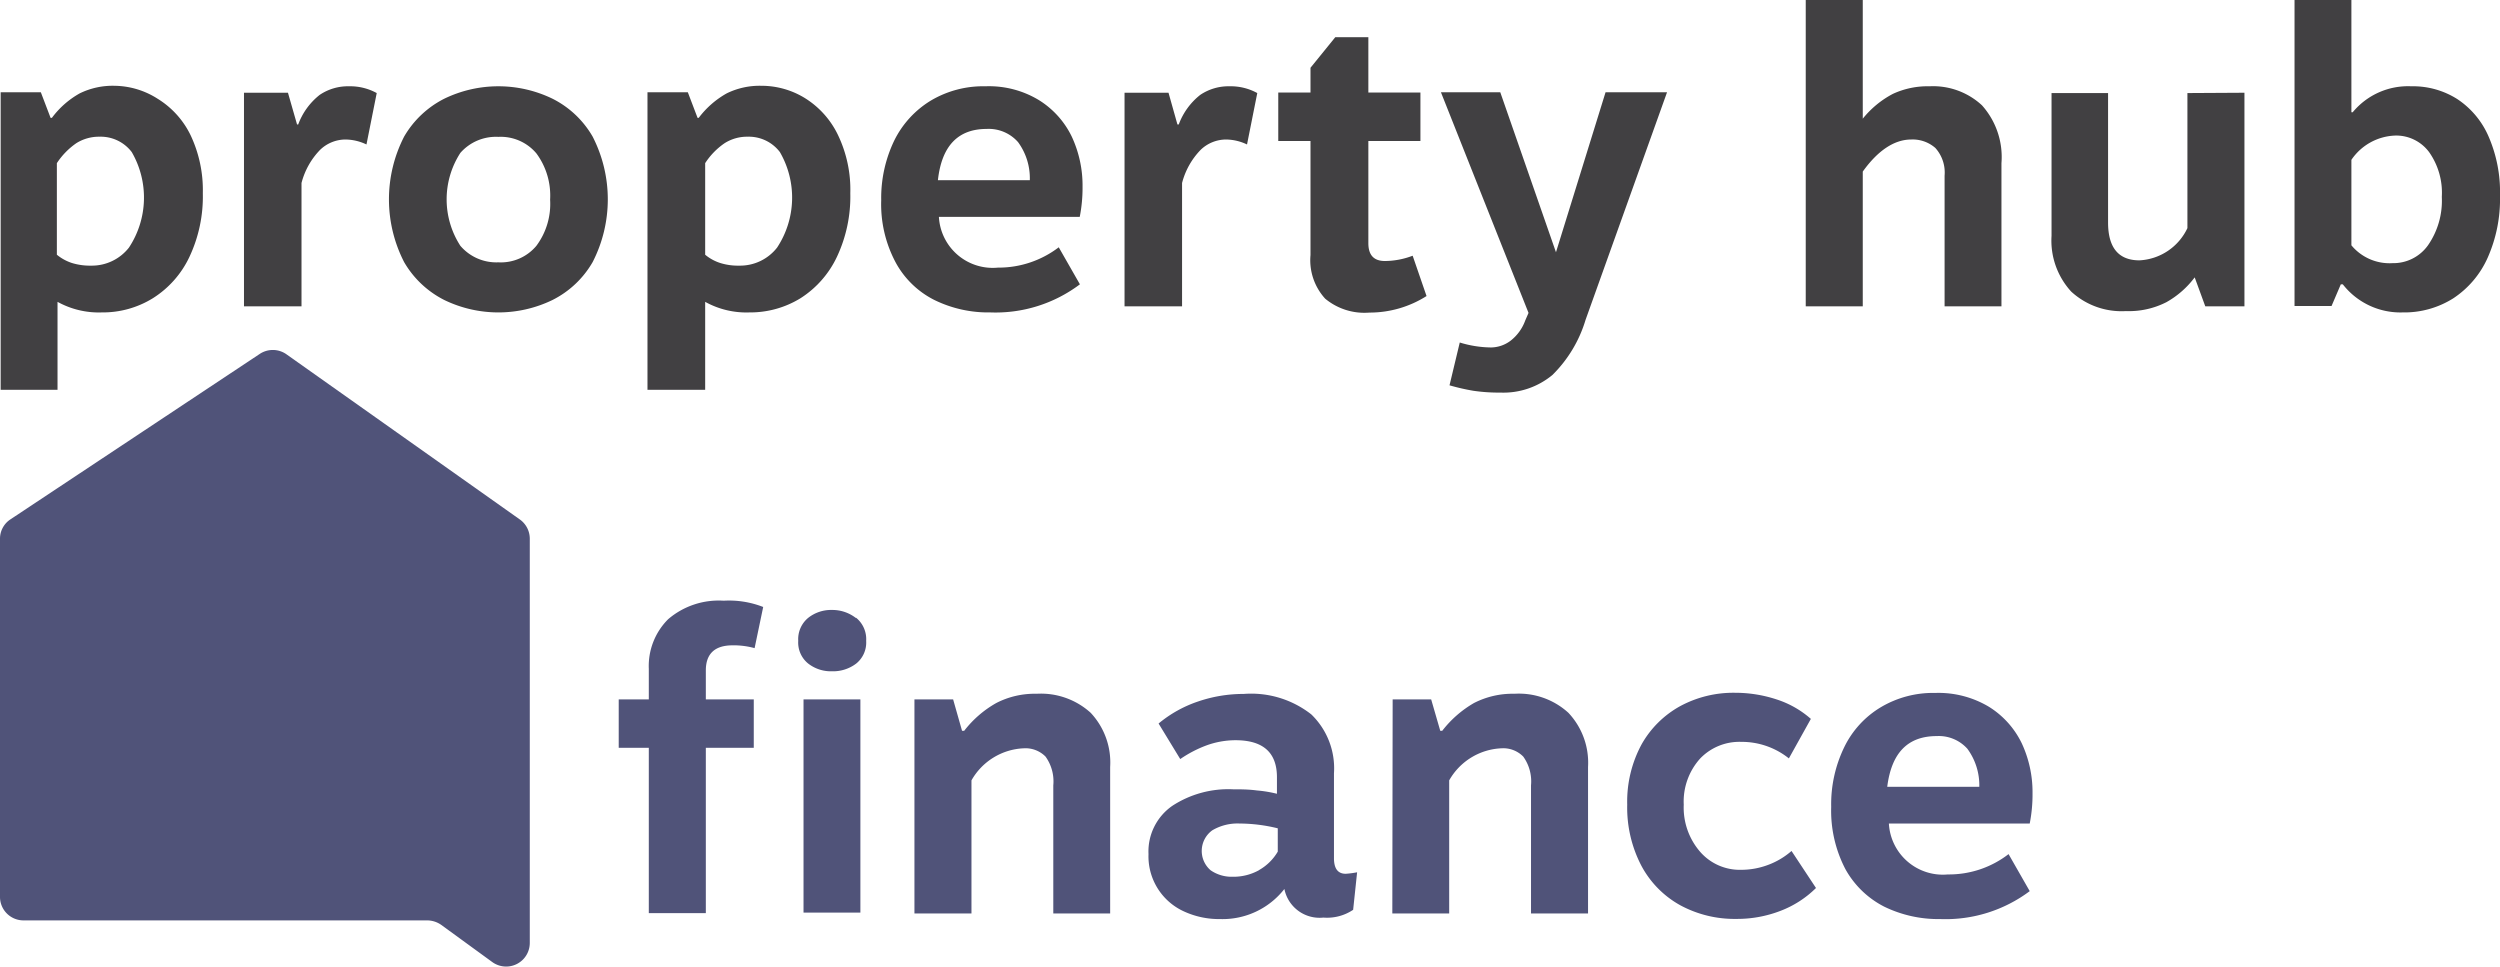
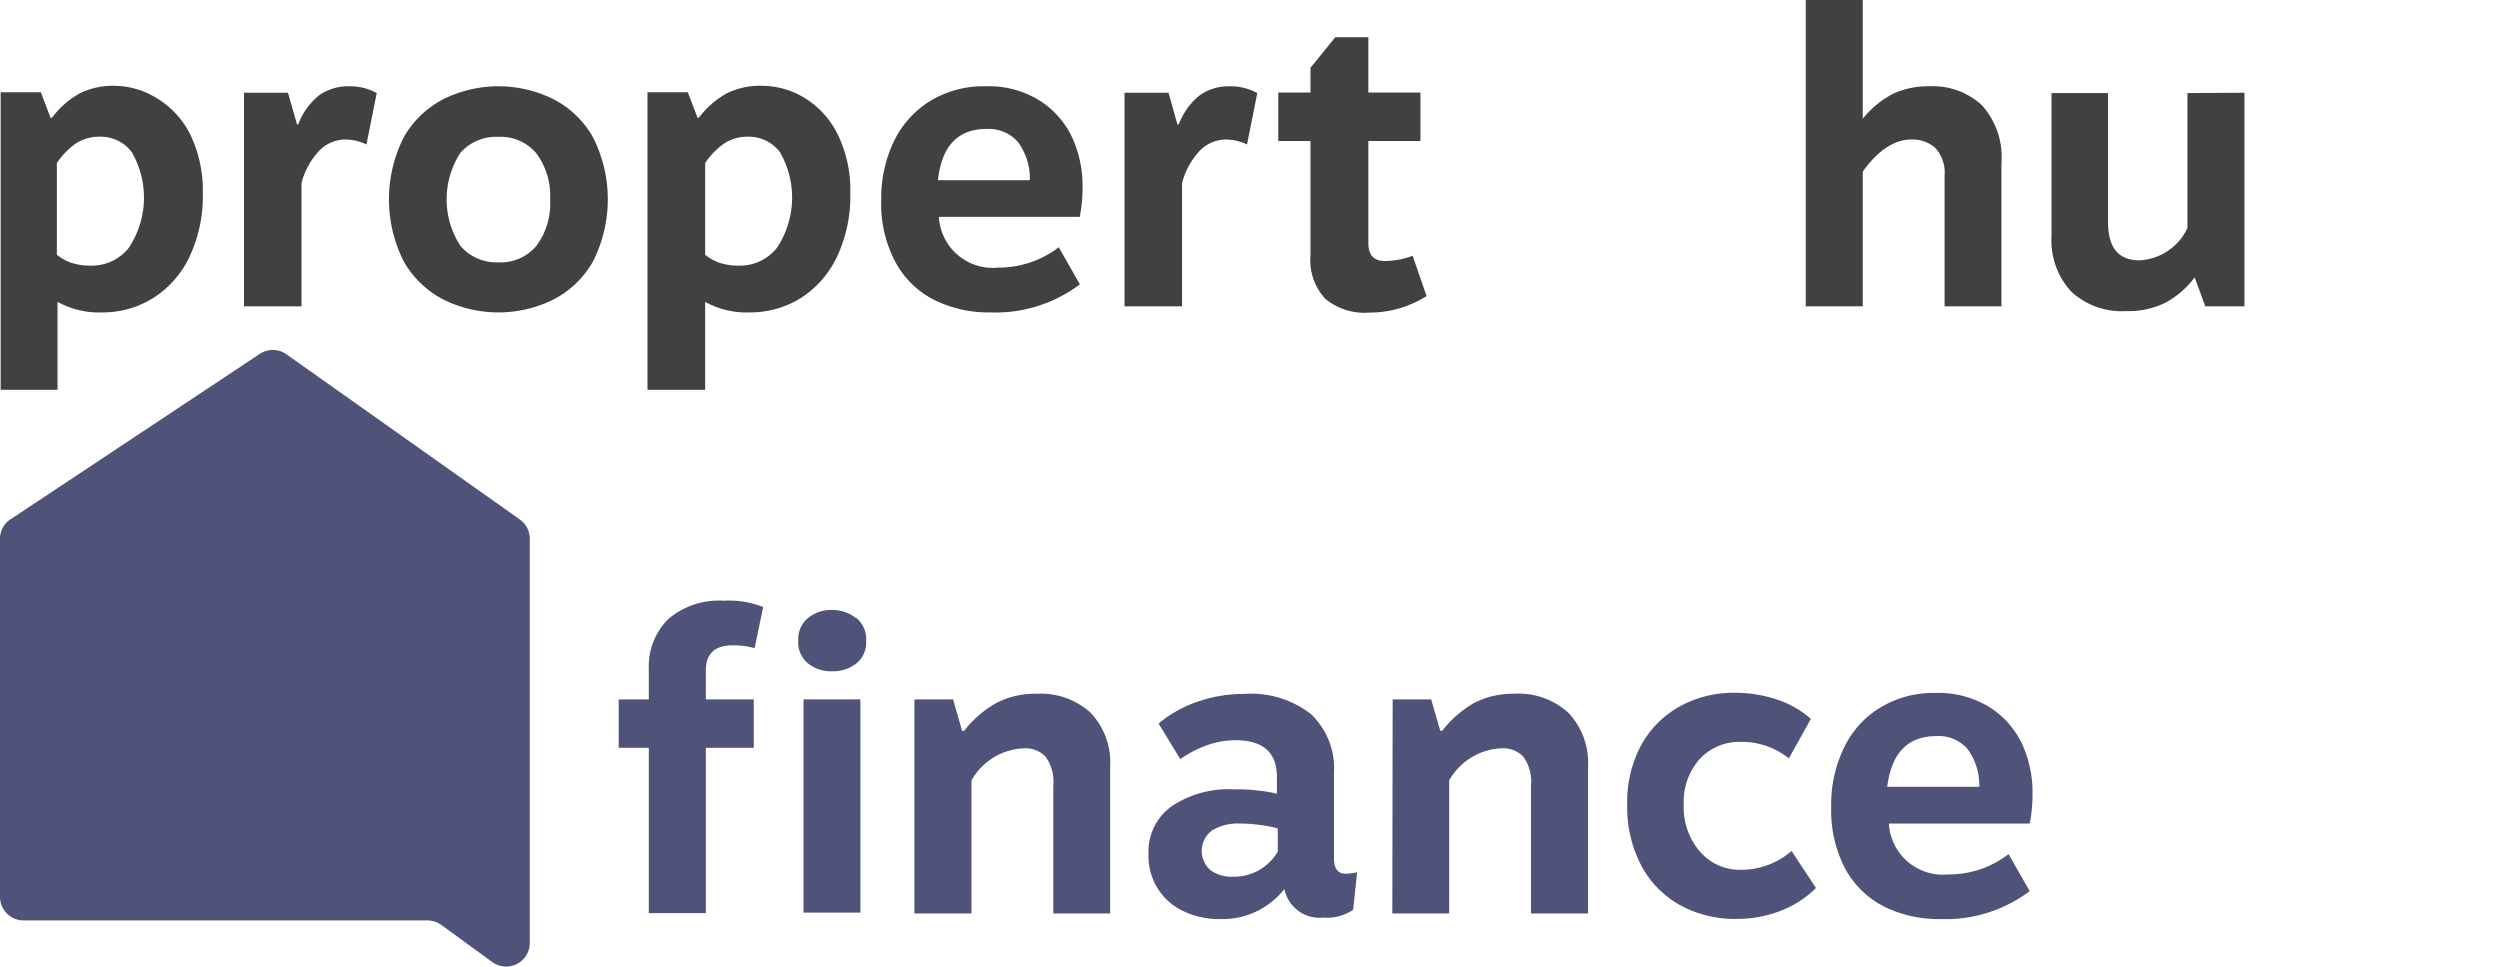
<svg xmlns="http://www.w3.org/2000/svg" id="Layer_1" data-name="Layer 1" viewBox="0 0 151.24 58.5">
  <defs>
    <style>.cls-1{fill:#414042;}.cls-2{fill:#505379;}</style>
  </defs>
  <path class="cls-1" d="M240.36,372.44a5.3,5.3,0,0,1,2,2.21,7.77,7.77,0,0,1,.74,3.51,8.57,8.57,0,0,1-.81,3.85,5.94,5.94,0,0,1-2.21,2.5,5.75,5.75,0,0,1-3.09.86,5.16,5.16,0,0,1-2.68-.64v5.32h-3.44v-18h2.43l.59,1.55h.08a5.34,5.34,0,0,1,1.68-1.48,4.53,4.53,0,0,1,2.11-.46A4.93,4.93,0,0,1,240.36,372.44Zm-4.91,2.69a4.4,4.4,0,0,0-1.18,1.21v5.54a2.8,2.8,0,0,0,.91.5,3.7,3.7,0,0,0,1.16.16,2.85,2.85,0,0,0,2.29-1.09,5.49,5.49,0,0,0,.17-5.78,2.36,2.36,0,0,0-1.94-.93A2.58,2.58,0,0,0,235.45,375.13Z" transform="translate(-230.83 -366.47)" />
  <path class="cls-1" d="M245.59,372.08h2.66l.55,1.92h.07a4.08,4.08,0,0,1,1.3-1.79,3.06,3.06,0,0,1,1.78-.52,3.33,3.33,0,0,1,1.67.41l-.62,3.11a3,3,0,0,0-1.25-.3,2.22,2.22,0,0,0-1.56.63,4.49,4.49,0,0,0-1.12,2V385h-3.48Z" transform="translate(-230.83 -366.47)" />
  <path class="cls-1" d="M264.25,372.44a5.81,5.81,0,0,1,2.43,2.29,8.31,8.31,0,0,1,0,7.6,5.81,5.81,0,0,1-2.43,2.29,7.5,7.5,0,0,1-6.54,0,5.87,5.87,0,0,1-2.43-2.29,8.31,8.31,0,0,1,0-7.6,5.87,5.87,0,0,1,2.43-2.29,7.5,7.5,0,0,1,6.54,0Zm-5.57,3.28a5.17,5.17,0,0,0,0,5.62,2.86,2.86,0,0,0,2.3,1,2.8,2.8,0,0,0,2.3-1,4.24,4.24,0,0,0,.83-2.79,4.29,4.29,0,0,0-.83-2.8,2.82,2.82,0,0,0-2.3-1A2.86,2.86,0,0,0,258.68,375.72Z" transform="translate(-230.83 -366.47)" />
  <path class="cls-1" d="M279.58,372.44a5.35,5.35,0,0,1,1.95,2.21,7.64,7.64,0,0,1,.74,3.51,8.57,8.57,0,0,1-.81,3.85,6,6,0,0,1-2.2,2.5,5.8,5.8,0,0,1-3.09.86,5.14,5.14,0,0,1-2.68-.64v5.32H270v-18h2.44l.59,1.55h.07a5.48,5.48,0,0,1,1.69-1.48,4.51,4.51,0,0,1,2.1-.46A5,5,0,0,1,279.58,372.44Zm-4.91,2.69a4.27,4.27,0,0,0-1.18,1.21v5.54a2.71,2.71,0,0,0,.91.5,3.59,3.59,0,0,0,1.15.16,2.84,2.84,0,0,0,2.29-1.09,5.49,5.49,0,0,0,.17-5.78,2.36,2.36,0,0,0-1.94-.93A2.54,2.54,0,0,0,274.67,375.13Z" transform="translate(-230.83 -366.47)" />
  <path class="cls-1" d="M294.88,381.43l1.28,2.24a8.48,8.48,0,0,1-5.42,1.7,7.4,7.4,0,0,1-3.38-.75,5.44,5.44,0,0,1-2.35-2.28,7.47,7.47,0,0,1-.87-3.76,8,8,0,0,1,.79-3.61,5.85,5.85,0,0,1,2.22-2.42,6.2,6.2,0,0,1,3.3-.86,5.82,5.82,0,0,1,3.22.83,5.32,5.32,0,0,1,2,2.22,7,7,0,0,1,.65,3,9.11,9.11,0,0,1-.17,1.85h-8.52a3.26,3.26,0,0,0,3.57,3.07A6,6,0,0,0,294.88,381.43Zm-7.31-4.06h5.56a3.7,3.7,0,0,0-.71-2.3,2.36,2.36,0,0,0-1.9-.8Q287.91,374.27,287.57,377.37Z" transform="translate(-230.83 -366.47)" />
  <path class="cls-1" d="M298.86,372.08h2.66l.54,1.92h.08a4.08,4.08,0,0,1,1.3-1.79,3.06,3.06,0,0,1,1.78-.52,3.33,3.33,0,0,1,1.67.41l-.62,3.11a3,3,0,0,0-1.25-.3,2.22,2.22,0,0,0-1.56.63,4.49,4.49,0,0,0-1.12,2V385h-3.48Z" transform="translate(-230.83 -366.47)" />
  <path class="cls-1" d="M311,384.54a3.45,3.45,0,0,1-.89-2.64V375h-1.95v-2.93h1.95v-1.5l1.5-1.85h2v3.35h3.15V375h-3.15v6.18c0,.72.33,1.08,1,1.08a4.76,4.76,0,0,0,1.68-.32l.84,2.44a6.43,6.43,0,0,1-3.45,1A3.72,3.72,0,0,1,311,384.54Z" transform="translate(-230.83 -366.47)" />
-   <path class="cls-1" d="M331.68,372.05l-4.93,13.77a7.85,7.85,0,0,1-2,3.33,4.64,4.64,0,0,1-3.15,1.07,10.56,10.56,0,0,1-1.64-.11,13,13,0,0,1-1.44-.33l.62-2.59a6.62,6.62,0,0,0,1.89.3,2,2,0,0,0,1.2-.42,2.73,2.73,0,0,0,.87-1.21l.2-.46L318,372.05h3.59l3.37,9.68,3-9.68Z" transform="translate(-230.83 -366.47)" />
  <path class="cls-1" d="M343.52,373.65a5.8,5.8,0,0,1,1.82-1.5,5,5,0,0,1,2.22-.46,4.35,4.35,0,0,1,3.17,1.15,4.69,4.69,0,0,1,1.18,3.5V385h-3.44v-7.9a2.22,2.22,0,0,0-.56-1.68,2.08,2.08,0,0,0-1.46-.51c-1,0-2,.64-2.93,1.94V385h-3.45V366.47h3.45Z" transform="translate(-230.83 -366.47)" />
  <path class="cls-1" d="M366.61,372.08V385h-2.37l-.64-1.75a5.51,5.51,0,0,1-1.71,1.5,5,5,0,0,1-2.45.54,4.5,4.5,0,0,1-3.31-1.18,4.56,4.56,0,0,1-1.19-3.37v-8.64h3.42v7.83c0,1.52.63,2.29,1.9,2.29a3.4,3.4,0,0,0,2.9-1.95v-8.17Z" transform="translate(-230.83 -366.47)" />
-   <path class="cls-1" d="M373.08,373.26h.08a4.34,4.34,0,0,1,3.54-1.57,5,5,0,0,1,2.78.77,5.17,5.17,0,0,1,1.9,2.27,8.44,8.44,0,0,1,.69,3.58,8.76,8.76,0,0,1-.75,3.76,5.73,5.73,0,0,1-2.08,2.45,5.55,5.55,0,0,1-3.06.85,4.42,4.42,0,0,1-3.62-1.7h-.12l-.56,1.31h-2.24V366.47h3.44Zm0,2.88v5.17a3,3,0,0,0,2.49,1.08,2.57,2.57,0,0,0,2.15-1.09,4.73,4.73,0,0,0,.83-2.92,4.26,4.26,0,0,0-.77-2.71,2.48,2.48,0,0,0-2-1A3.34,3.34,0,0,0,373.08,376.14Z" transform="translate(-230.83 -366.47)" />
  <path class="cls-2" d="M277,403.19l-.52,2.49a4.7,4.7,0,0,0-1.33-.17c-1.08,0-1.62.51-1.62,1.52v1.75h2.9v2.93h-2.9v10h-3.45v-10h-1.82v-2.93h1.82v-1.85a4,4,0,0,1,1.17-3,4.7,4.7,0,0,1,3.36-1.12A5.66,5.66,0,0,1,277,403.19Zm5.63.66a1.67,1.67,0,0,1,.6,1.39,1.63,1.63,0,0,1-.6,1.37,2.31,2.31,0,0,1-1.47.47,2.23,2.23,0,0,1-1.44-.47,1.63,1.63,0,0,1-.6-1.37,1.67,1.67,0,0,1,.6-1.39,2.23,2.23,0,0,1,1.44-.48A2.32,2.32,0,0,1,282.6,403.85Zm.25,17.83h-3.44v-12.9h3.44Z" transform="translate(-230.83 -366.47)" />
  <path class="cls-2" d="M286.15,408.78h2.34l.54,1.9h.13A6.46,6.46,0,0,1,291.1,409a5.08,5.08,0,0,1,2.44-.56,4.48,4.48,0,0,1,3.27,1.15,4.39,4.39,0,0,1,1.18,3.28v8.86h-3.44v-7.75a2.57,2.57,0,0,0-.47-1.74,1.71,1.71,0,0,0-1.33-.5,3.82,3.82,0,0,0-3.15,1.94v8.05h-3.45Z" transform="translate(-230.83 -366.47)" />
  <path class="cls-2" d="M312.93,419.24l-.24,2.27a2.83,2.83,0,0,1-1.8.47,2.17,2.17,0,0,1-2.36-1.73,4.75,4.75,0,0,1-3.89,1.82,5.07,5.07,0,0,1-2.18-.46,3.66,3.66,0,0,1-2.15-3.47,3.36,3.36,0,0,1,1.44-2.92,6.2,6.2,0,0,1,3.68-1c.44,0,.92,0,1.44.07a7.54,7.54,0,0,1,1.21.2v-1c0-1.49-.83-2.24-2.51-2.24a5.17,5.17,0,0,0-1.77.32,7.3,7.3,0,0,0-1.57.82l-1.31-2.15a7.45,7.45,0,0,1,2.38-1.33,8.52,8.52,0,0,1,2.77-.46,5.89,5.89,0,0,1,4.09,1.24,4.53,4.53,0,0,1,1.37,3.56v5.14c0,.63.24.94.71.94A5.51,5.51,0,0,0,312.93,419.24Zm-5.94-.13a3.06,3.06,0,0,0,1.14-1.12v-1.41a9.81,9.81,0,0,0-2.31-.29,3,3,0,0,0-1.65.41,1.54,1.54,0,0,0-.1,2.42,2.23,2.23,0,0,0,1.33.39A3.18,3.18,0,0,0,307,419.11Z" transform="translate(-230.83 -366.47)" />
  <path class="cls-2" d="M315.08,408.78h2.33l.55,1.9h.12A6.58,6.58,0,0,1,320,409a5.11,5.11,0,0,1,2.44-.56,4.45,4.45,0,0,1,3.27,1.15,4.4,4.4,0,0,1,1.19,3.28v8.86h-3.45v-7.75a2.57,2.57,0,0,0-.47-1.74,1.7,1.7,0,0,0-1.33-.5,3.82,3.82,0,0,0-3.15,1.94v8.05h-3.44Z" transform="translate(-230.83 -366.47)" />
  <path class="cls-2" d="M338.3,408.78a5.84,5.84,0,0,1,2.08,1.18l-1.33,2.39a4.56,4.56,0,0,0-2.88-1,3.29,3.29,0,0,0-2.48,1,3.88,3.88,0,0,0-1,2.8,4.08,4.08,0,0,0,1,2.86,3.18,3.18,0,0,0,2.47,1.08,4.62,4.62,0,0,0,1.64-.3,4.55,4.55,0,0,0,1.41-.84l1.48,2.24a6.17,6.17,0,0,1-2.14,1.38,7.25,7.25,0,0,1-2.68.49,6.9,6.9,0,0,1-3.38-.82,5.9,5.9,0,0,1-2.36-2.39,7.6,7.6,0,0,1-.86-3.7,7.28,7.28,0,0,1,.87-3.65,6,6,0,0,1,2.35-2.32,6.77,6.77,0,0,1,3.3-.8A8,8,0,0,1,338.3,408.78Z" transform="translate(-230.83 -366.47)" />
  <path class="cls-2" d="M352.34,418.14l1.28,2.24a8.49,8.49,0,0,1-5.41,1.69,7.48,7.48,0,0,1-3.39-.75,5.58,5.58,0,0,1-2.35-2.27,7.64,7.64,0,0,1-.86-3.77,7.89,7.89,0,0,1,.79-3.61,5.72,5.72,0,0,1,2.22-2.42,6.19,6.19,0,0,1,3.29-.86,5.94,5.94,0,0,1,3.23.83,5.32,5.32,0,0,1,2,2.22,7,7,0,0,1,.65,3,9.11,9.11,0,0,1-.17,1.85h-8.52a3.27,3.27,0,0,0,3.57,3.08A5.9,5.9,0,0,0,352.34,418.14ZM345,414.07h5.57a3.73,3.73,0,0,0-.72-2.3A2.32,2.32,0,0,0,348,411C346.25,411,345.26,412,345,414.07Z" transform="translate(-230.83 -366.47)" />
  <path class="cls-2" d="M230.83,414.59v6.13a1.42,1.42,0,0,0,1.42,1.43l24.43,0a1.5,1.5,0,0,1,.84.27l3.09,2.25a1.43,1.43,0,0,0,2.27-1.16V399.06a1.43,1.43,0,0,0-.61-1.17l-14.13-10a1.43,1.43,0,0,0-1.61,0l-15.07,10a1.4,1.4,0,0,0-.63,1.18v16.09" transform="translate(-230.83 -366.47)" />
</svg>